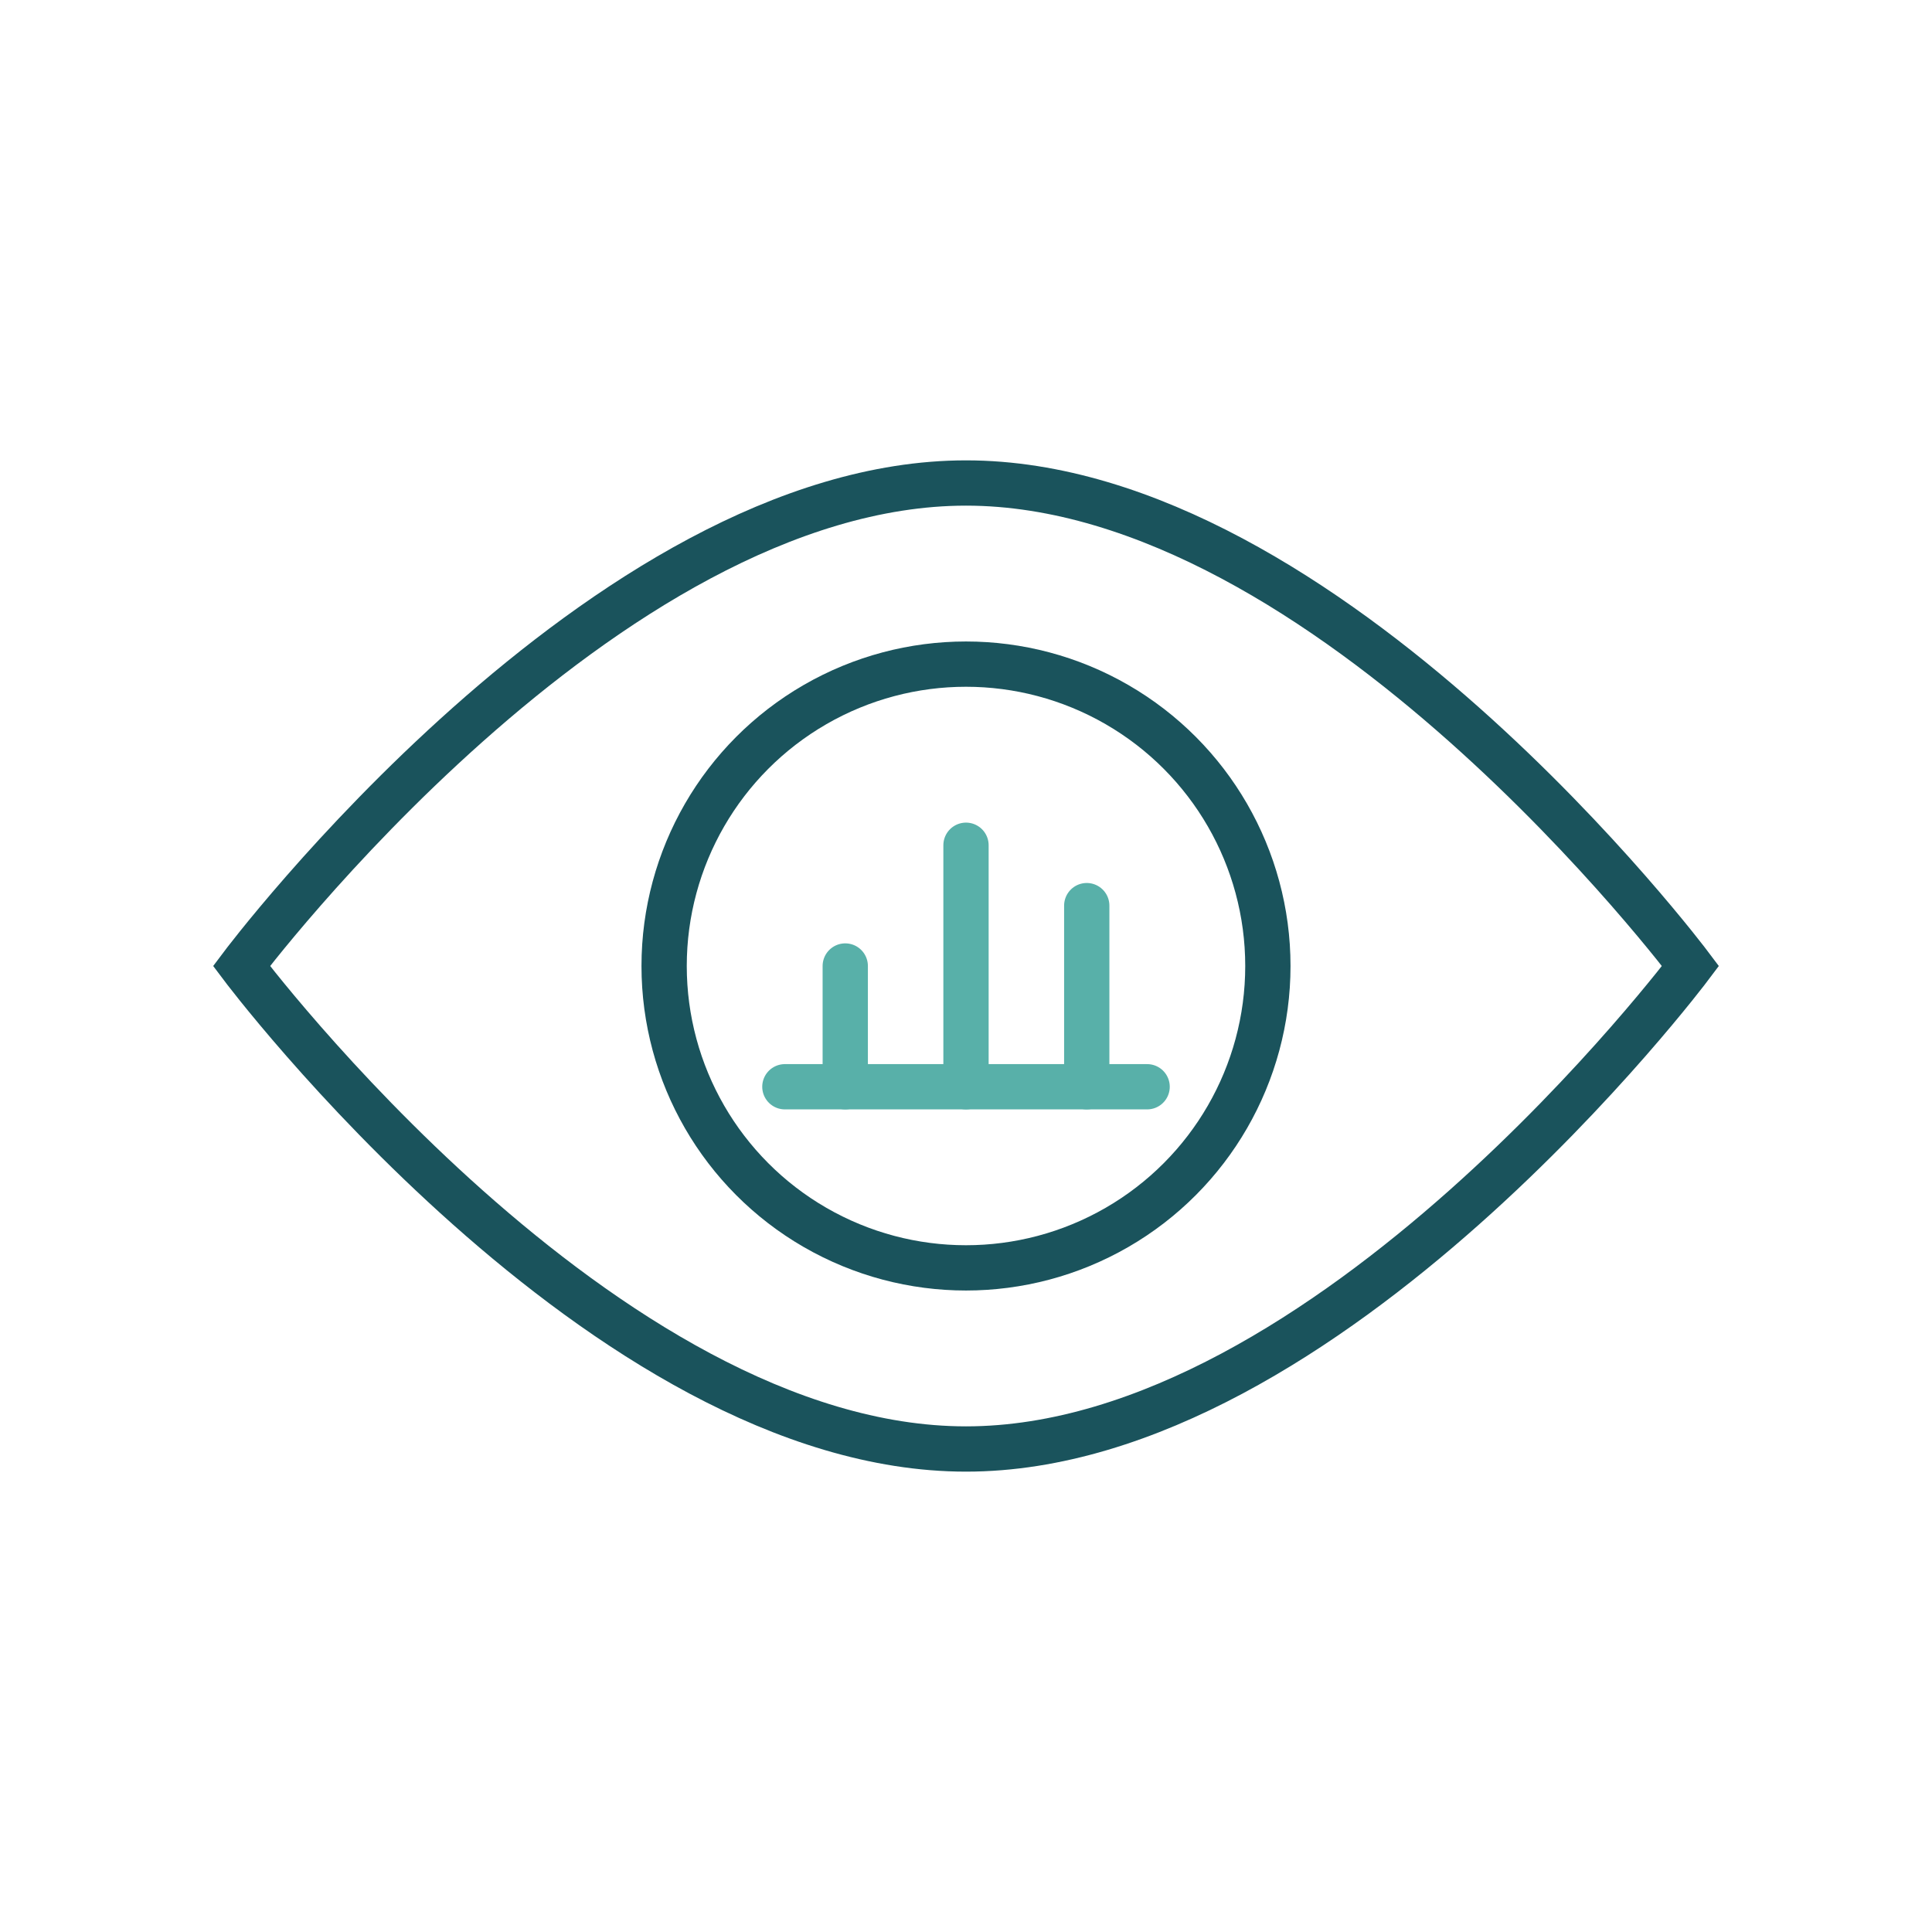
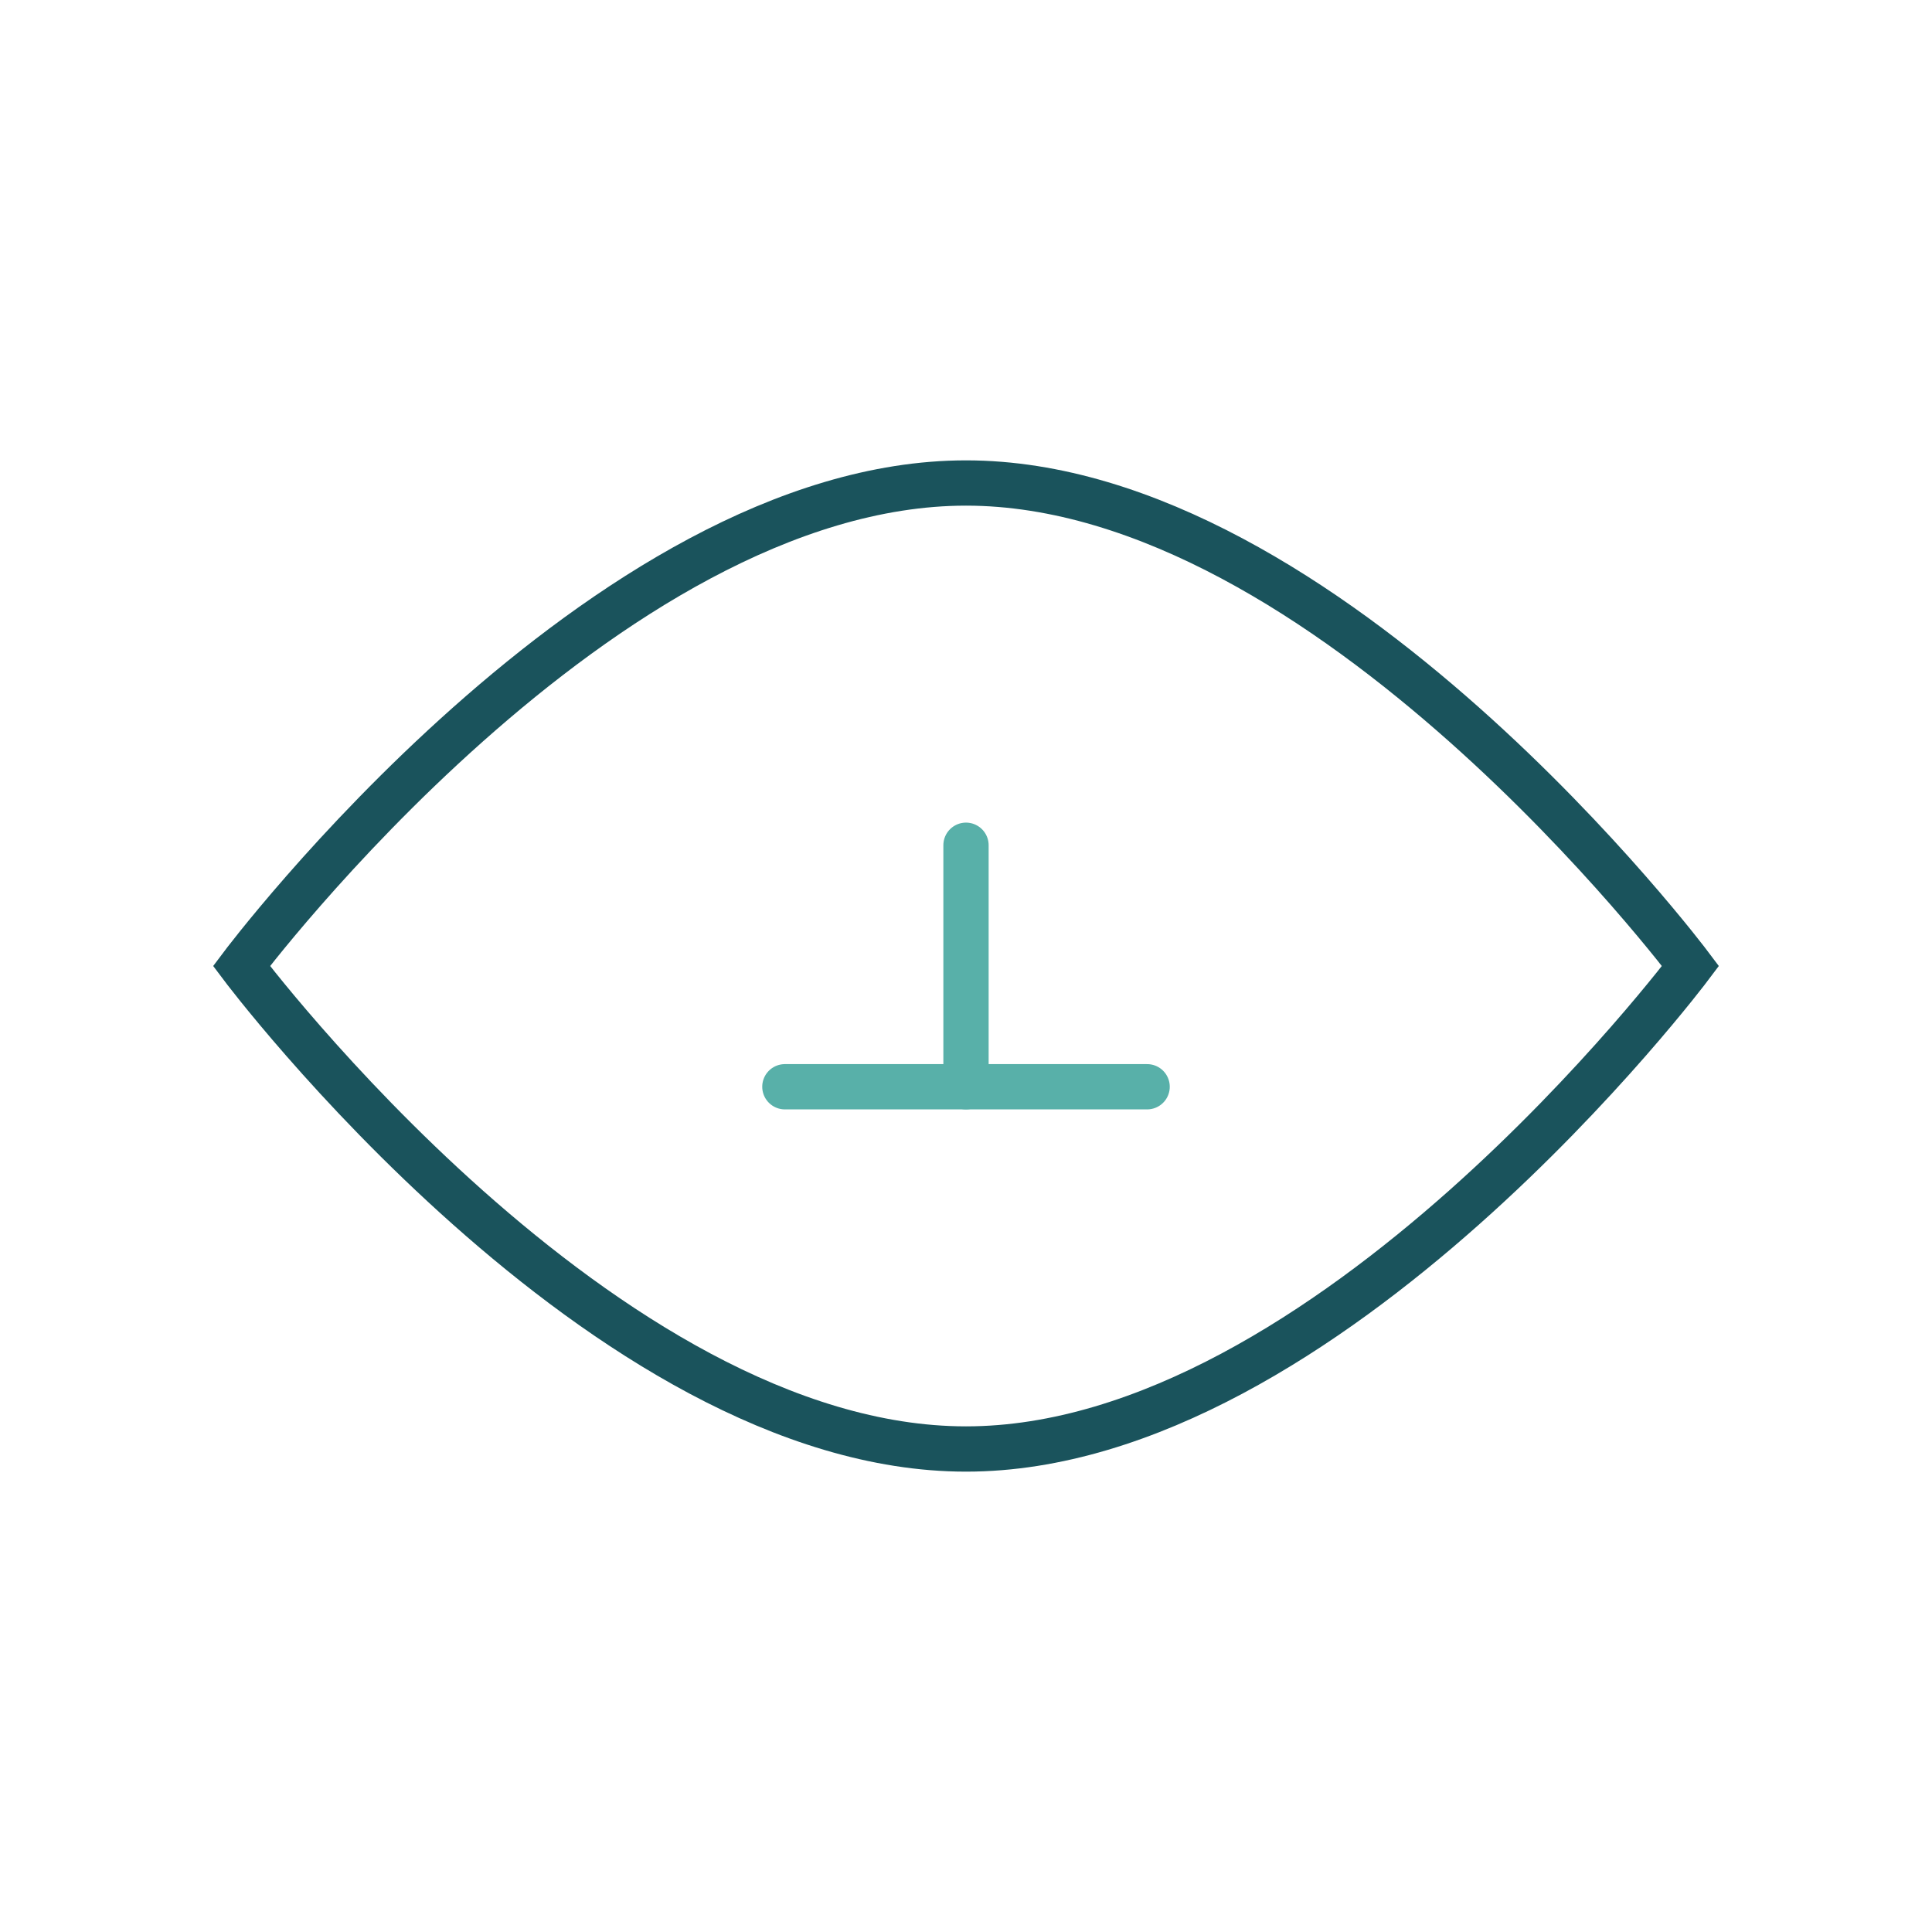
<svg xmlns="http://www.w3.org/2000/svg" width="64" height="64" viewBox="0 0 64 64" fill="none">
  <path d="M8 32C8 32 20 16 32 16C44 16 56 32 56 32C56 32 44 48 32 48C20 48 8 32 8 32Z" stroke="#1A535C" stroke-width="1.5" />
-   <circle cx="32" cy="32" r="10" stroke="#1A535C" stroke-width="1.5" />
-   <path d="M28 36V32" stroke="#58b0a9" stroke-width="1.5" stroke-linecap="round" />
  <path d="M32 36V28" stroke="#58b0a9" stroke-width="1.5" stroke-linecap="round" />
-   <path d="M36 36V30" stroke="#58b0a9" stroke-width="1.5" stroke-linecap="round" />
  <path d="M26 36H38" stroke="#58b0a9" stroke-width="1.5" stroke-linecap="round" />
</svg>